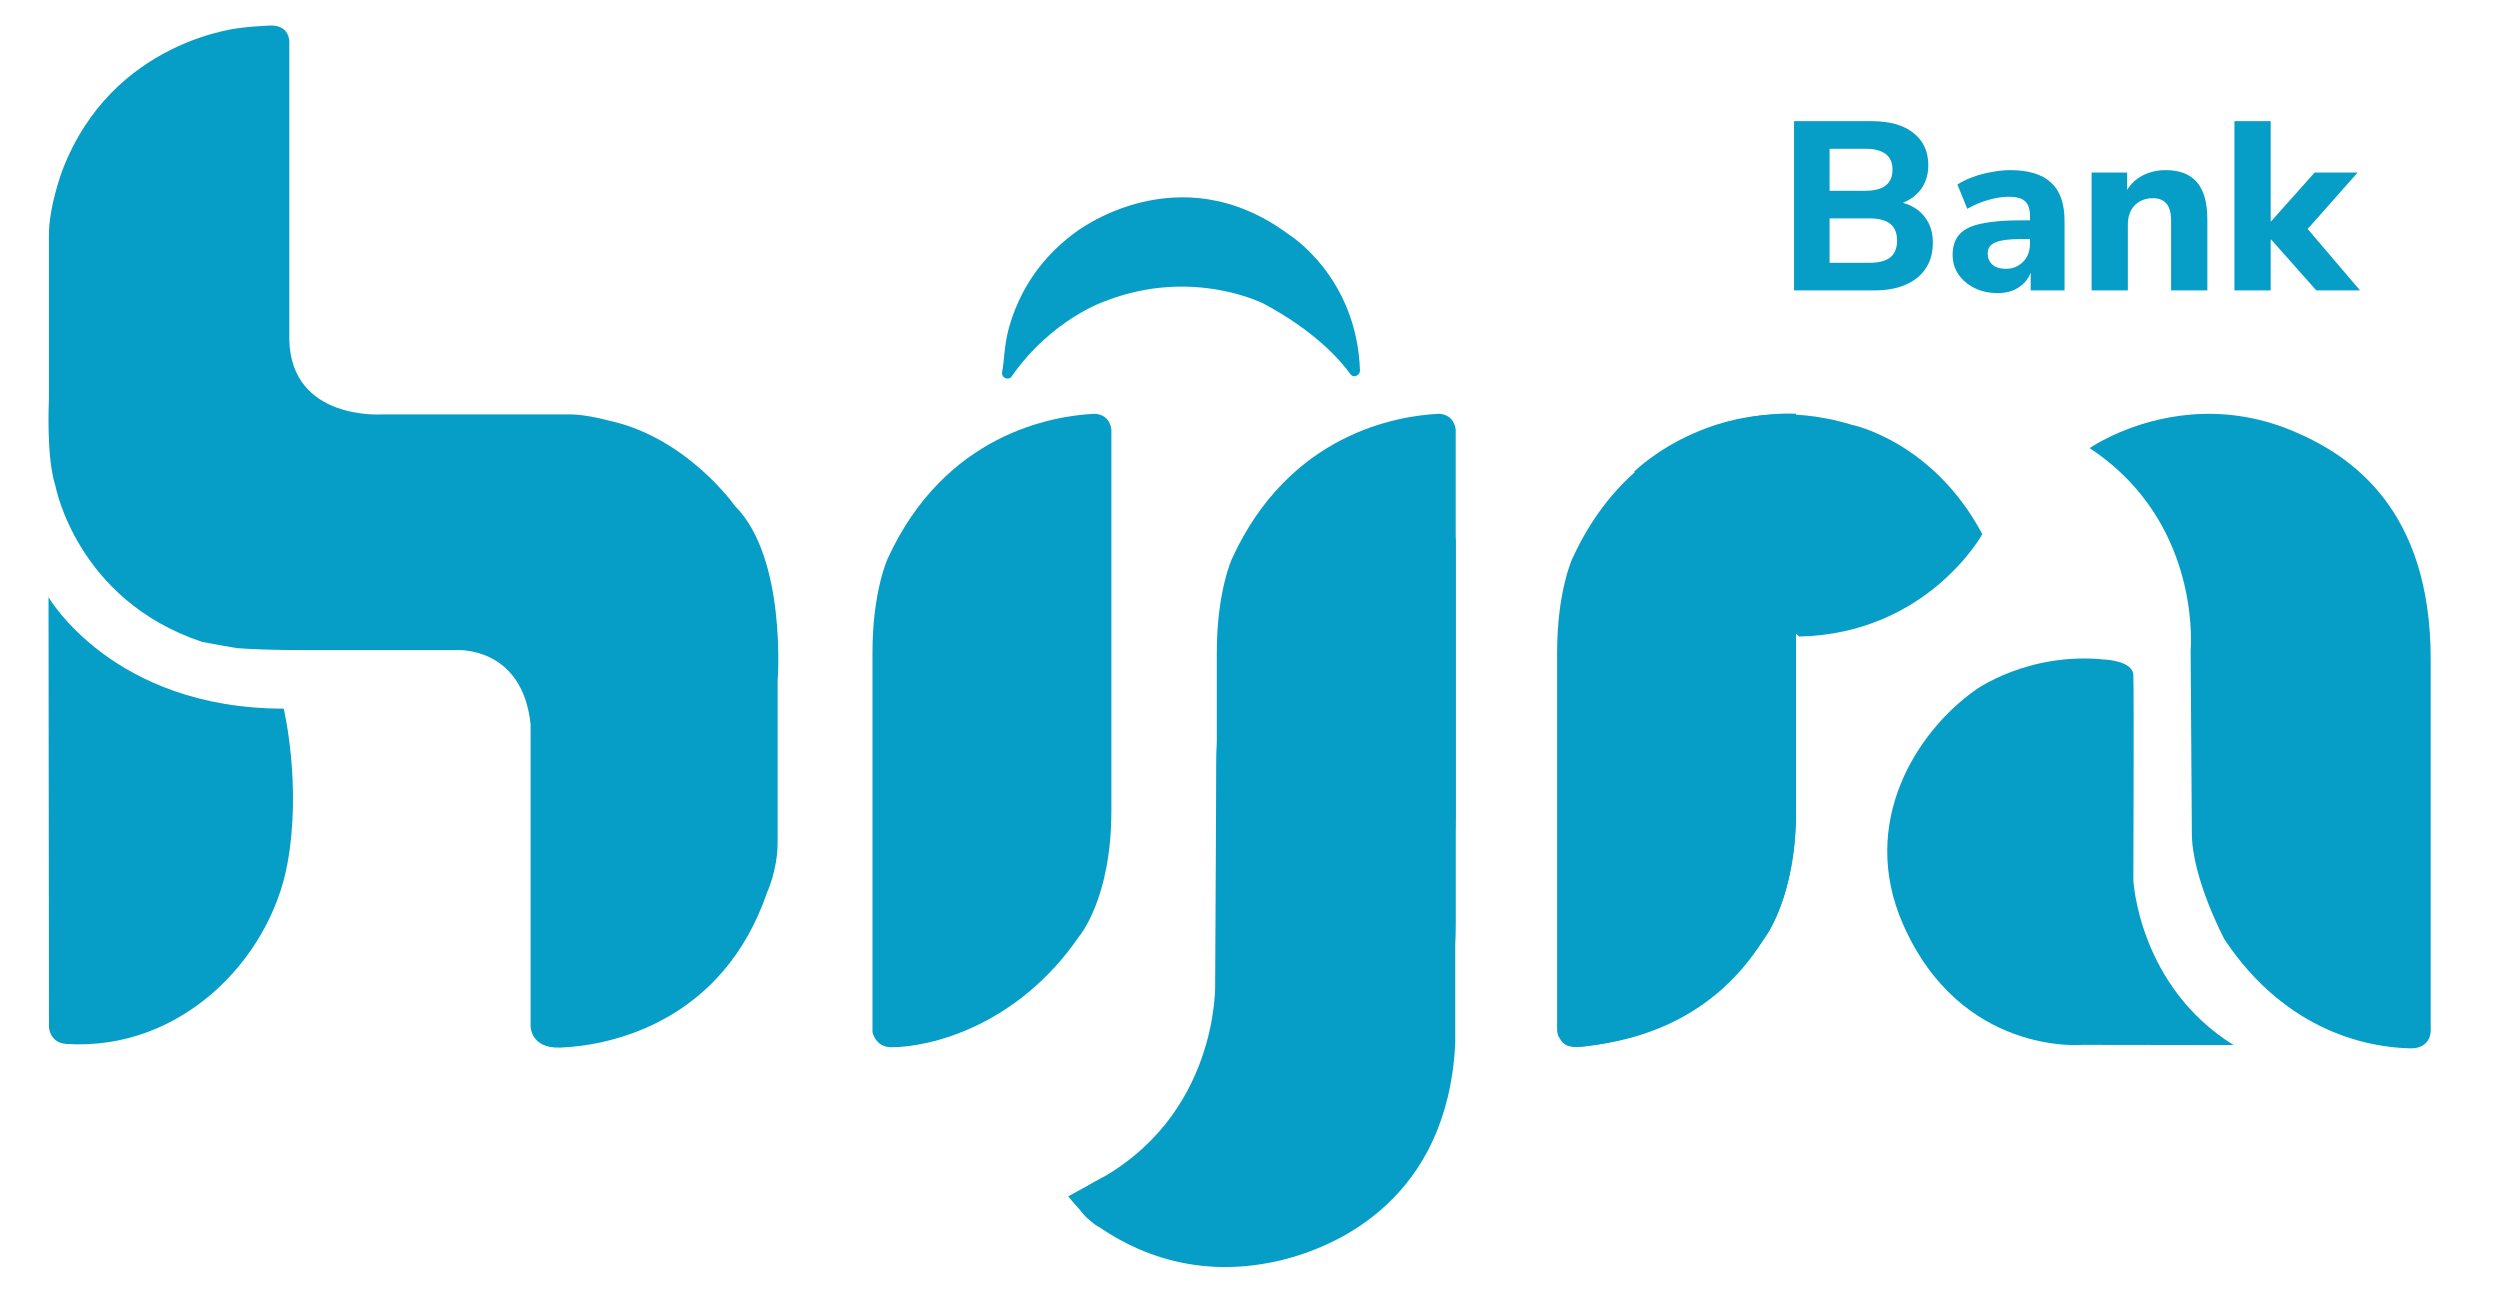
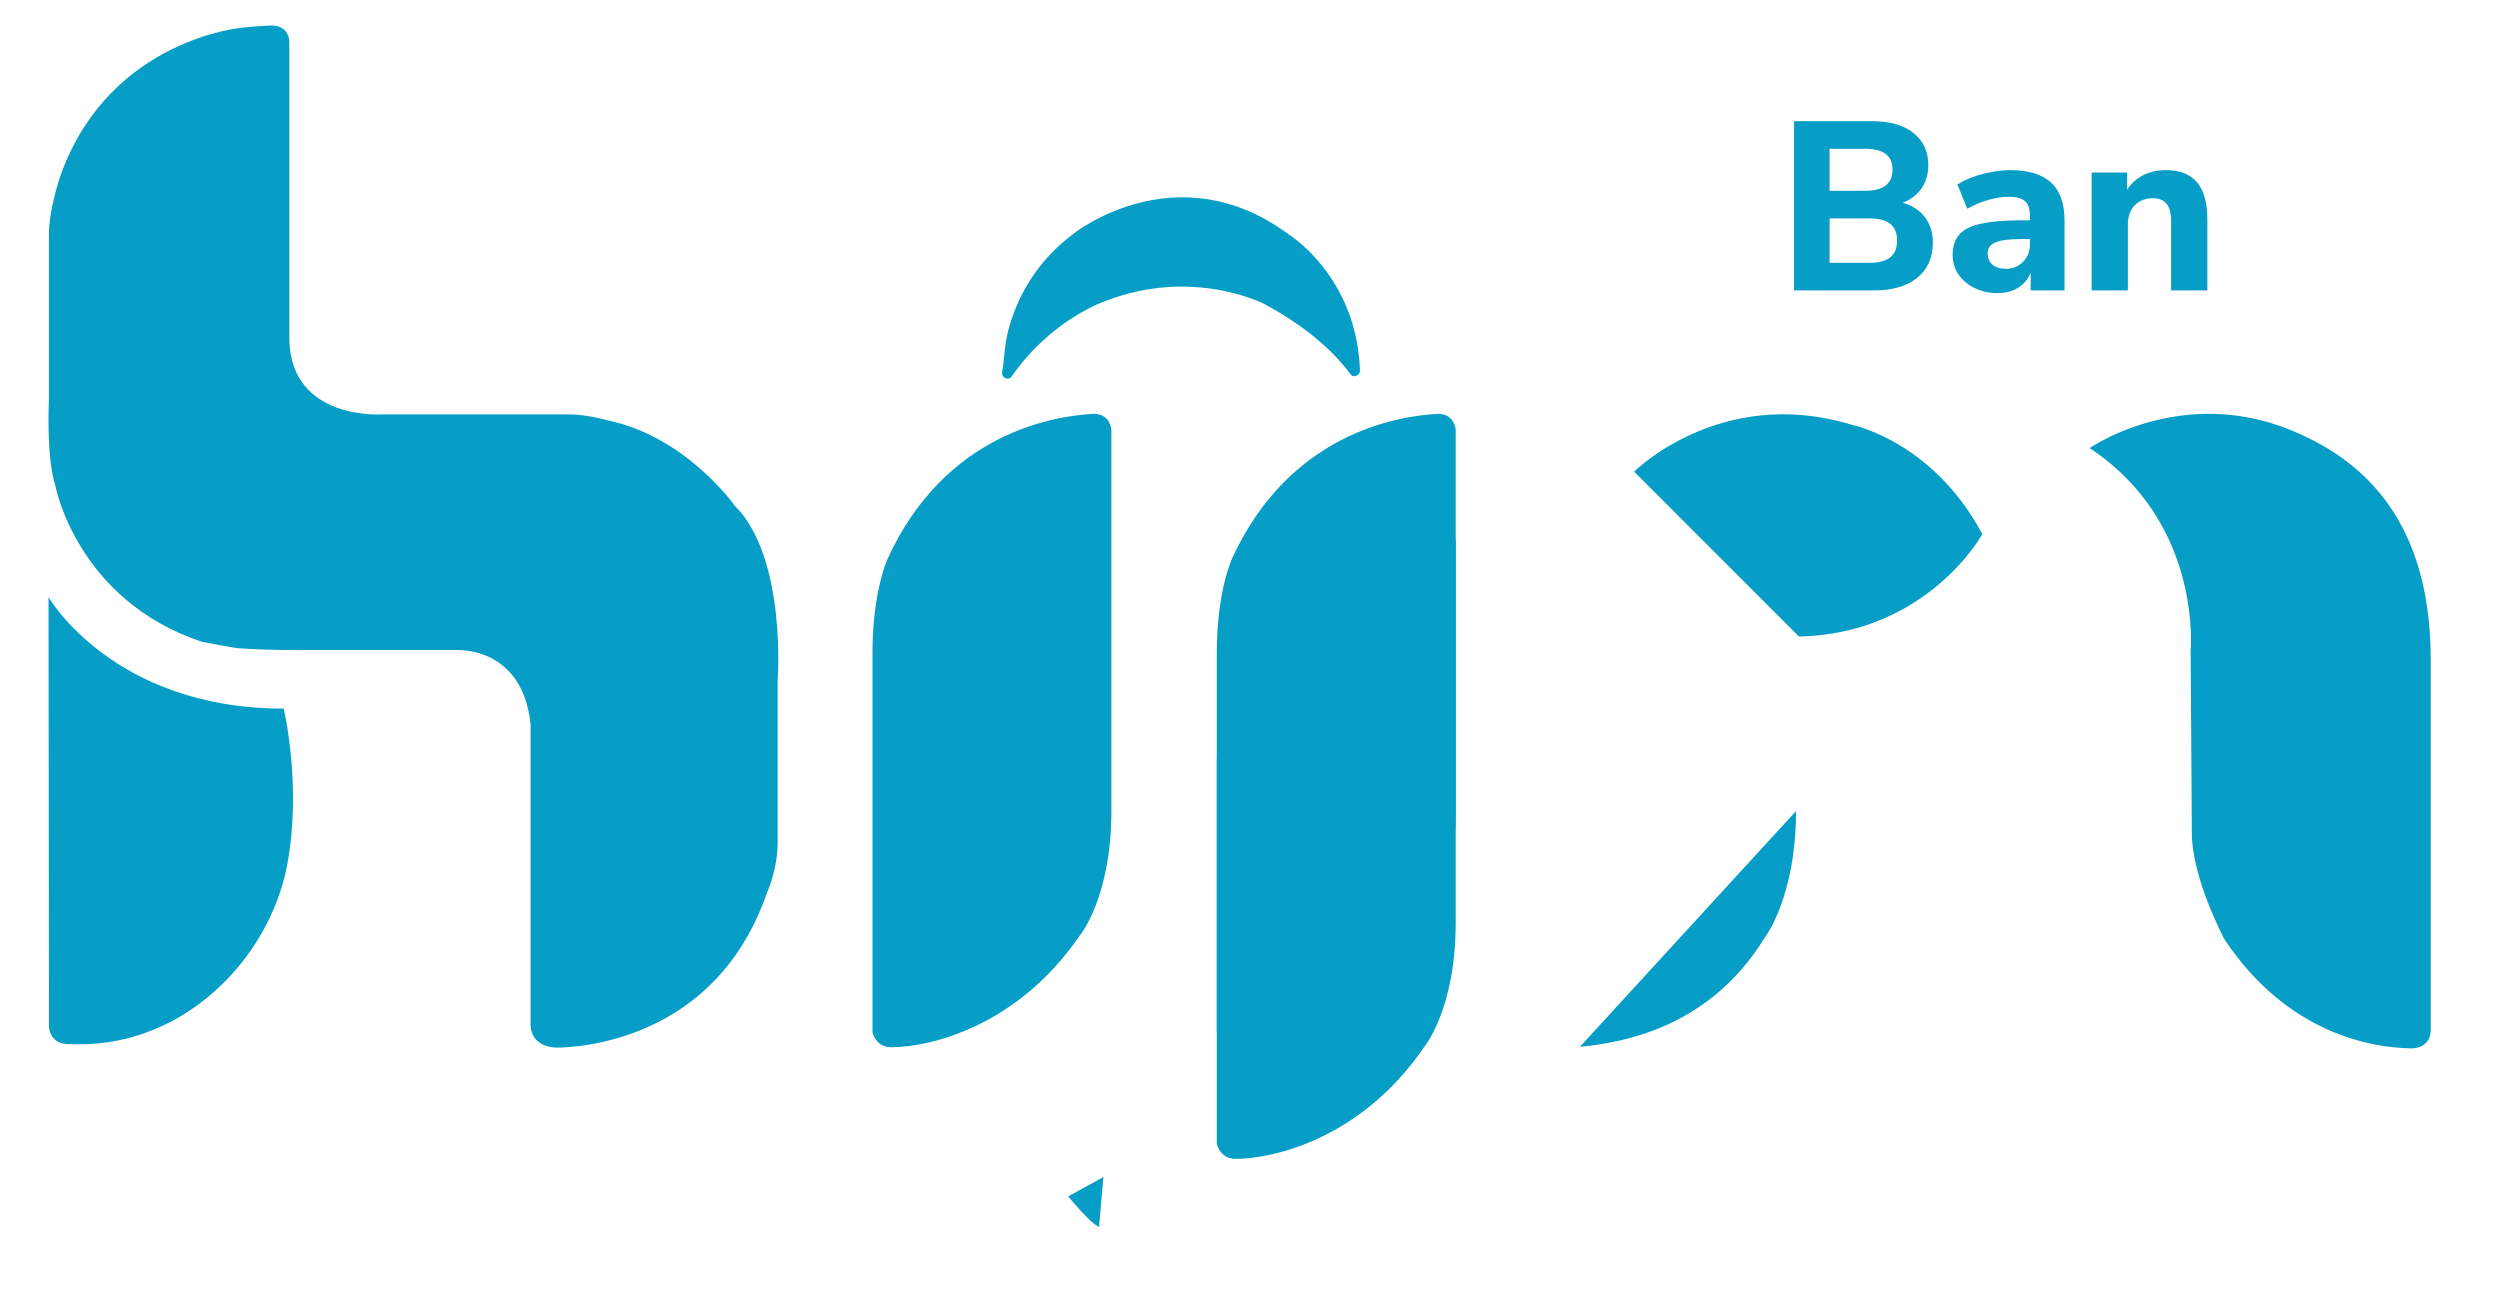
<svg xmlns="http://www.w3.org/2000/svg" width="118" height="61" viewBox="0 0 118 61" fill="none">
-   <path d="M100.695 31.872C100.727 32.764 100.695 41.559 100.695 41.559C100.695 41.559 100.95 46.545 105.427 49.328L98.282 49.318C98.282 49.318 92.537 49.842 89.811 43.597C87.744 38.856 90.415 34.565 93.253 32.559C93.253 32.559 95.758 30.751 99.368 31.134C99.368 31.128 100.685 31.195 100.695 31.872Z" fill="#069EC6" />
  <path d="M2.312 48.491L2.29 28.183C2.29 28.183 5.313 33.447 13.391 33.447C13.391 33.447 14.254 37.057 13.56 40.798C12.729 45.274 8.559 49.619 3.13 49.274C2.348 49.222 2.312 48.491 2.312 48.491Z" fill="#069EC6" />
  <path d="M51.652 19.531C49.687 19.627 44.6 20.467 41.9 26.365C41.9 26.365 41.181 27.905 41.181 30.793V48.721C41.181 48.721 41.325 49.43 42.066 49.43C43.868 49.43 48.012 48.465 50.949 44.178C50.949 44.178 52.457 42.402 52.457 38.281V20.273C52.457 20.273 52.412 19.554 51.652 19.531Z" fill="#069EC6" />
  <path d="M67.904 19.531C65.939 19.627 60.852 20.467 58.152 26.365C58.152 26.365 57.433 27.905 57.433 30.793V48.721C57.433 48.721 57.576 49.43 58.318 49.43C60.12 49.43 64.264 48.465 67.201 44.178C67.201 44.178 68.709 42.402 68.709 38.281V20.273C68.706 20.273 68.661 19.554 67.904 19.531Z" fill="#069EC6" />
  <path d="M67.904 24.799C65.939 24.895 60.852 25.735 58.152 31.633C58.152 31.633 57.433 33.172 57.433 36.06V53.989C57.433 53.989 57.576 54.698 58.318 54.698C60.12 54.698 64.264 53.733 67.201 49.446C67.201 49.446 68.709 47.67 68.709 43.549V25.541C68.706 25.541 68.661 24.825 67.904 24.799Z" fill="#069EC6" />
-   <path d="M74.57 49.411C76.455 49.222 80.43 48.44 83.267 44.3C83.267 44.3 84.772 42.402 84.772 38.281V19.531C84.772 19.531 77.608 18.953 74.215 26.365C74.215 26.365 73.496 27.904 73.496 30.793V48.427C73.496 48.427 73.467 48.807 73.598 48.983C73.723 49.159 73.825 49.472 74.57 49.411Z" fill="#069EC6" />
-   <path d="M51.333 57.509C52.918 58.762 56.062 60.522 60.408 59.496C63.245 58.826 68.329 56.487 68.687 49.248V25.569C68.687 25.326 68.703 25.087 68.418 24.802C68.134 24.518 67.738 24.585 67.738 24.585C65.689 24.652 60.826 25.473 58.129 31.444C58.129 31.444 57.41 33.754 57.41 35.872L57.356 46.424C57.356 46.424 57.564 52.737 51.585 55.829C51.585 55.829 50.218 56.503 51.333 57.509Z" fill="#069EC6" />
  <path d="M52.08 55.557L50.419 56.468C50.419 56.468 51.479 57.771 51.876 57.909L52.08 55.557Z" fill="#069EC6" />
  <path d="M113.741 49.481C111.923 49.44 107.964 48.794 104.996 44.341C104.996 44.341 103.455 41.453 103.455 39.322L103.398 30.687C103.398 30.687 103.877 25.537 99.739 21.985C99.4 21.694 99.033 21.416 98.63 21.151C98.63 21.151 99.129 20.803 99.995 20.429C101.682 19.701 104.762 18.876 108.264 20.359C110.971 21.506 114.729 24.026 114.729 31.122V48.427C114.729 48.427 114.764 48.791 114.642 49.031C114.524 49.277 114.227 49.507 113.741 49.481Z" fill="#069EC6" />
-   <path d="M63.747 17.669C63.181 16.889 61.98 15.586 59.654 14.337C59.654 14.337 56.308 12.618 52.221 14.193C52.221 14.19 49.652 15.021 47.725 17.803C47.725 17.803 47.62 17.912 47.463 17.851C47.463 17.851 47.252 17.784 47.303 17.535C47.406 17.03 47.393 16.324 47.604 15.541C47.994 14.1 48.853 12.375 50.719 10.995C50.719 10.995 55.576 7.162 60.833 11.069C60.833 11.069 64.041 13.04 64.191 17.49C64.191 17.49 64.191 17.599 64.127 17.663C64.063 17.723 63.894 17.845 63.747 17.669Z" fill="#069EC6" />
+   <path d="M63.747 17.669C63.181 16.889 61.98 15.586 59.654 14.337C59.654 14.337 56.308 12.618 52.221 14.193C52.221 14.19 49.652 15.021 47.725 17.803C47.725 17.803 47.62 17.912 47.463 17.851C47.463 17.851 47.252 17.784 47.303 17.535C47.406 17.03 47.393 16.324 47.604 15.541C47.994 14.1 48.853 12.375 50.719 10.995C50.719 10.995 55.576 7.162 60.833 11.069C60.833 11.069 64.041 13.04 64.191 17.49C64.191 17.49 64.191 17.599 64.127 17.663C64.063 17.723 63.894 17.845 63.747 17.669" fill="#069EC6" />
  <path d="M34.694 23.886C34.694 23.886 32.432 20.656 28.757 19.857C28.757 19.857 27.687 19.56 26.92 19.56H18.04C18.04 19.56 13.761 19.867 13.656 16.059V2.047C13.656 2.047 13.745 1.111 12.627 1.21C12.266 1.242 11.838 1.248 11.397 1.312C11.397 1.312 5.316 1.839 2.945 8.037C2.945 8.037 2.277 9.797 2.309 11.197V18.867C2.309 18.867 2.172 21.566 2.613 22.924C2.613 22.924 3.613 28.326 9.54 30.297C10.084 30.4 10.627 30.499 11.17 30.591C11.841 30.642 12.822 30.684 14.241 30.684H21.539C21.539 30.684 24.654 30.47 25.044 34.188V48.405C25.044 48.405 25.009 49.507 26.466 49.446C28.984 49.341 34.138 48.149 36.203 42.133C36.203 42.133 36.704 41.066 36.704 39.757V32.118C36.708 32.118 37.139 26.33 34.694 23.886Z" fill="#069EC6" />
  <path d="M84.91 30.045L77.129 22.263C77.129 22.263 81.213 18.167 87.402 20.049C87.402 20.049 91.221 20.809 93.566 25.211C93.569 25.211 90.978 29.914 84.91 30.045Z" fill="#069EC6" />
  <path d="M74.569 49.411C76.455 49.222 80.621 48.587 83.267 44.3C83.267 44.3 84.772 42.402 84.772 38.281" fill="#069EC6" />
-   <path d="M105.465 13.708V5.719H107.177V10.444H107.199L109.251 8.144H111.28L108.922 10.807L111.393 13.708H109.33L107.199 11.306H107.177V13.708H105.465Z" fill="#069EC6" />
  <path d="M98.724 13.708V8.144H100.401V8.96C100.59 8.657 100.843 8.427 101.161 8.268C101.478 8.11 101.833 8.03 102.226 8.03C102.884 8.03 103.375 8.223 103.7 8.608C104.025 8.986 104.187 9.572 104.187 10.365V13.708H102.476V10.444C102.476 10.059 102.404 9.783 102.26 9.617C102.117 9.443 101.905 9.356 101.626 9.356C101.263 9.356 100.972 9.47 100.753 9.696C100.541 9.923 100.435 10.225 100.435 10.603V13.708H98.724Z" fill="#069EC6" />
  <path d="M94.295 13.833C93.879 13.833 93.513 13.754 93.196 13.595C92.878 13.436 92.625 13.221 92.436 12.949C92.255 12.677 92.164 12.371 92.164 12.031C92.164 11.63 92.27 11.309 92.481 11.068C92.693 10.826 93.037 10.656 93.513 10.558C93.989 10.452 94.62 10.399 95.406 10.399H95.814V10.206C95.814 9.874 95.739 9.64 95.587 9.504C95.436 9.36 95.179 9.288 94.817 9.288C94.514 9.288 94.193 9.337 93.853 9.436C93.521 9.526 93.188 9.666 92.856 9.855L92.391 8.71C92.587 8.582 92.825 8.465 93.105 8.359C93.392 8.253 93.691 8.174 94 8.121C94.31 8.061 94.605 8.03 94.885 8.03C95.746 8.03 96.388 8.227 96.812 8.62C97.235 9.005 97.446 9.606 97.446 10.422V13.708H95.848V12.87C95.735 13.164 95.542 13.399 95.27 13.572C95.005 13.746 94.681 13.833 94.295 13.833ZM94.681 12.688C94.998 12.688 95.266 12.579 95.485 12.36C95.704 12.14 95.814 11.857 95.814 11.51V11.283H95.417C94.835 11.283 94.424 11.336 94.182 11.442C93.94 11.54 93.819 11.714 93.819 11.963C93.819 12.175 93.891 12.348 94.034 12.484C94.186 12.62 94.401 12.688 94.681 12.688Z" fill="#069EC6" />
  <path d="M84.679 13.708V5.719H88.341C89.195 5.719 89.852 5.904 90.313 6.274C90.781 6.644 91.016 7.15 91.016 7.792C91.016 8.216 90.91 8.582 90.698 8.892C90.487 9.194 90.192 9.421 89.814 9.572C90.268 9.7 90.615 9.927 90.857 10.252C91.106 10.577 91.231 10.977 91.231 11.453C91.231 12.163 90.982 12.719 90.483 13.119C89.992 13.512 89.319 13.708 88.465 13.708H84.679ZM86.357 9.005H88.034C88.896 9.005 89.327 8.673 89.327 8.008C89.327 7.35 88.896 7.022 88.034 7.022H86.357V9.005ZM86.357 12.405H88.227C88.681 12.405 89.013 12.318 89.225 12.144C89.436 11.971 89.542 11.706 89.542 11.351C89.542 11.004 89.436 10.743 89.225 10.569C89.013 10.395 88.681 10.308 88.227 10.308H86.357V12.405Z" fill="#069EC6" />
</svg>